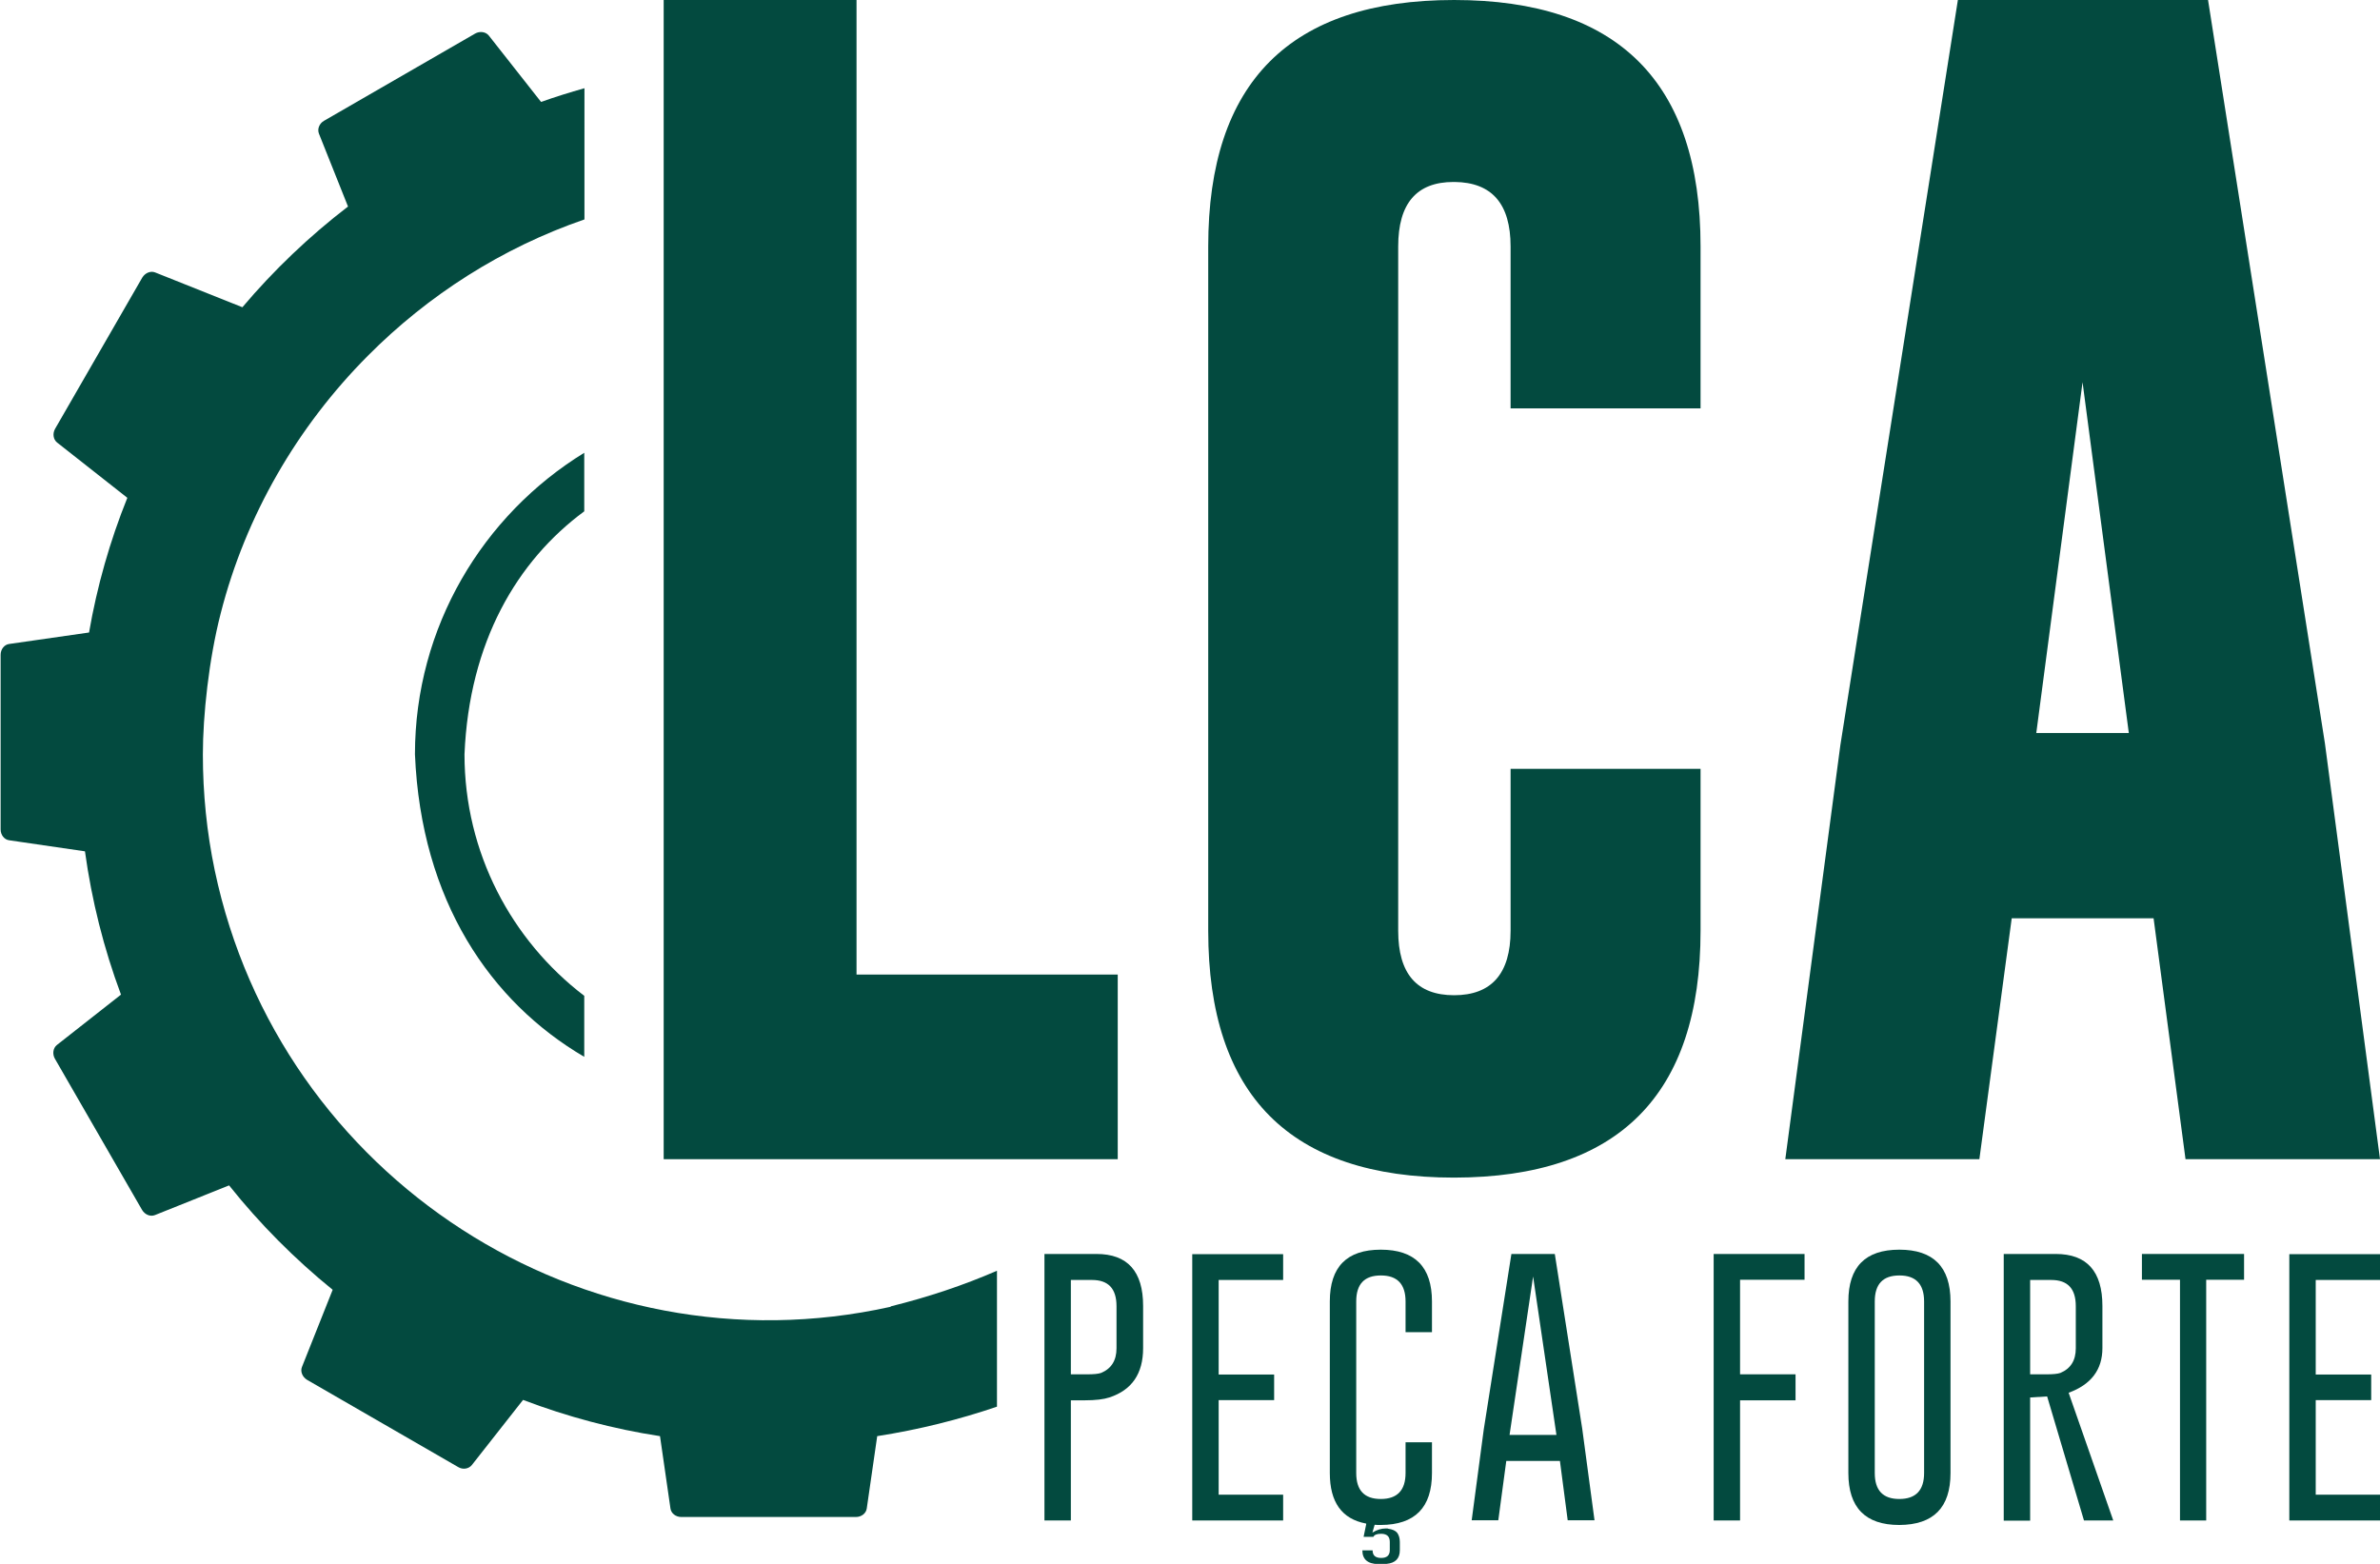
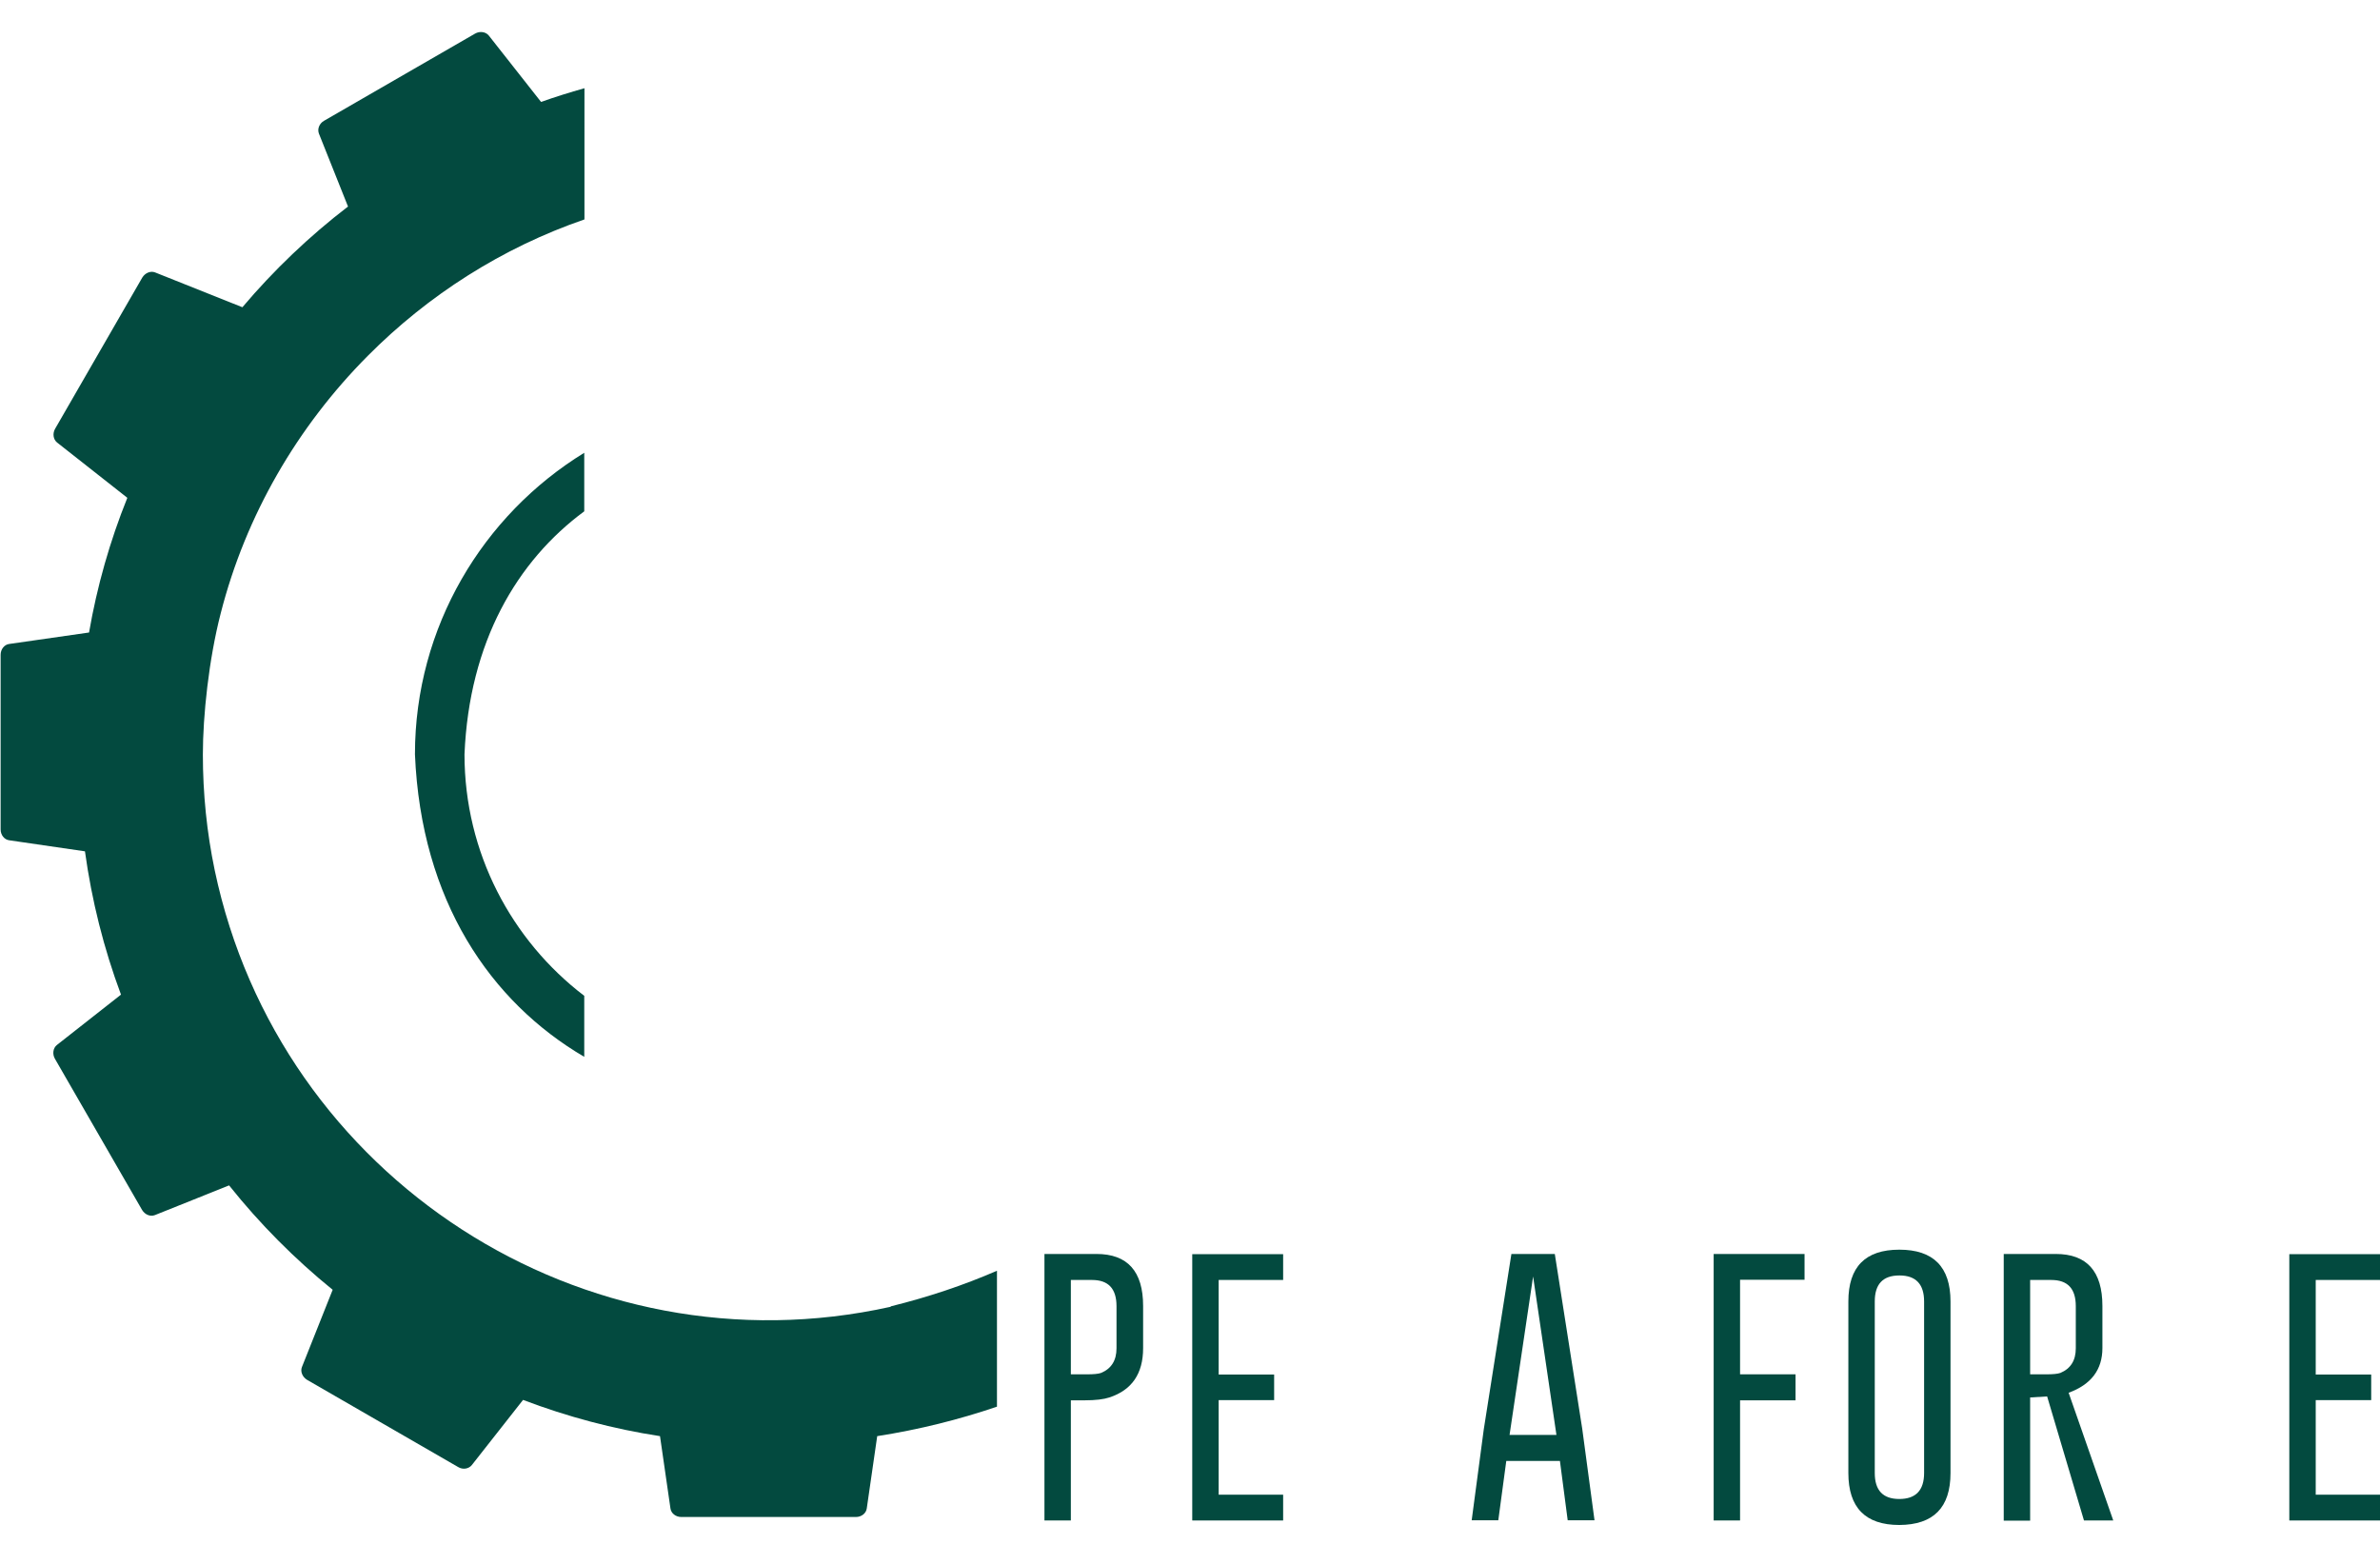
<svg xmlns="http://www.w3.org/2000/svg" id="Camada_1" version="1.1" viewBox="0 0 1162.6 764">
  <defs>
    <style>
      .st0 {
        fill: #034a3f;
      }
    </style>
  </defs>
  <g>
    <path class="st0" d="M435.1,638.4c-150,33.3-298.6-63-330.2-213.2-3.9-18.6-5.8-37.6-5.8-56.6s2.9-46.4,8.7-68.9c12.2-47.9,37.5-91.3,71.8-125.8,29.6-29.8,65.8-52.9,105.9-66.7V43.1c-7.1,2-14.2,4.2-21.2,6.7l-25.5-32.4c-1.5-1.9-4.4-2.3-6.7-1l-73.8,42.6c-2.3,1.3-3.4,4-2.5,6.3l14.2,35.6c-18.8,14.4-36.3,31.1-51.6,49.2l-42.6-17c-2.2-.9-4.9.2-6.3,2.5l-42.6,73.9c-1.3,2.3-.9,5.2,1,6.7l34.3,27c-8.5,21.1-14.8,43.2-18.7,65.8l-39,5.6c-2.4.3-4.2,2.6-4.2,5.3v85.3c0,2.7,1.8,5,4.2,5.3l37,5.4c3.3,24,9.2,47.5,17.6,70l-31.3,24.6c-1.9,1.5-2.3,4.4-1,6.7l42.6,73.9c1.4,2.3,4,3.4,6.3,2.5l36.2-14.5c14.9,18.7,32.1,36,50.6,51l-15,37.7c-.9,2.2.2,4.9,2.5,6.3l73.8,42.6c2.3,1.4,5.2.9,6.7-1l25-31.8c21.6,8.2,44,14.2,66.9,17.7l5.1,35.3c.3,2.4,2.6,4.2,5.3,4.2h85.3c2.7,0,5-1.8,5.3-4.2l5.1-35.3c20.5-3.2,40-8.1,58.5-14.4v-66.4c-16.1,7-33.3,12.8-51.9,17.4Z" />
    <path class="st0" d="M285.4,249.8v-28.6c-49.5,30.4-82.7,85.1-82.7,147.3,3,71.7,37,121,82.7,147.8v-29.8c-35.5-27.1-58.5-69.9-58.5-118,2.3-54.9,25.7-94.5,58.5-118.7Z" />
  </g>
  <g>
-     <path class="st0" d="M324.2,566.3V0h94.2v476.1h127.6v90.2h-221.8Z" />
-     <path class="st0" d="M830.7,454.7c0,80.2-40.1,120.5-120.4,120.6-80.1,0-120.1-40.2-120.1-120.6V120.4C590.2,40.1,630.3,0,710.3,0s120.4,40.1,120.4,120.4v79.1h-92.8v-79.1c0-20.8-9.1-31.3-27.3-31.5h-.6c-18,0-27,10.5-27,31.5v334.3c0,21,9.1,31.5,27.3,31.5s27.6-10.5,27.6-31.5v-79.1h92.8v79.1Z" />
-     <path class="st0" d="M1135.7,363.2l26.9,203.1h-95l-15.6-117.7h-69.3l-15.8,117.7h-94.8l26.9-202.3L956.4,0h122.2l57.1,363.2ZM1039.9,358.1l-22.6-171.4-22.6,171.4h45.3Z" />
-   </g>
+     </g>
  <g>
-     <path class="st0" d="M510.2,612.6h25.4c15.2,0,22.8,8.5,22.8,25.4v20.6c0,12.5-5.5,20.5-16.5,24.1-2.7.9-6.7,1.4-12.1,1.4h-6.7v58.7h-12.9v-130.1ZM523.1,625.2v46.2h7.9c3.2,0,5.5-.2,6.9-.7,5-2.1,7.5-6.1,7.5-12v-20.6c0-8.6-4-12.8-12-12.8h-10.4Z" />
+     <path class="st0" d="M510.2,612.6h25.4c15.2,0,22.8,8.5,22.8,25.4v20.6c0,12.5-5.5,20.5-16.5,24.1-2.7.9-6.7,1.4-12.1,1.4h-6.7v58.7h-12.9v-130.1ZM523.1,625.2v46.2h7.9c3.2,0,5.5-.2,6.9-.7,5-2.1,7.5-6.1,7.5-12v-20.6c0-8.6-4-12.8-12-12.8h-10.4" />
    <path class="st0" d="M622.4,671.3v12.7h-27.1v46.2h31.5v12.6h-44.4v-130.1h44.4v12.6h-31.5v46.2h27.1Z" />
-     <path class="st0" d="M667.3,744.3c-11.8-2.2-17.7-10.4-17.7-24.7v-83.8c0-16.9,8.3-25.3,24.9-25.3s25,8.4,25,25.3v15h-12.9v-15c0-8.4-4-12.7-12-12.7h-.1c-8,0-12,4.2-12,12.7v83.8c0,8.5,4,12.7,12,12.7s12.1-4.2,12.1-12.7v-15h12.9v15c0,16.9-8.3,25.3-25,25.4-1.1,0-2.1,0-3-.1l-1.1,3.8c2.3-1.4,4.5-2,6.4-2s.7,0,1.2.1c2.2.3,3.7,1,4.5,2,.8,1.1,1.3,2.6,1.3,4.5v4c0,4.1-2.2,6.3-6.5,6.7-.8,0-1.6.1-2.6.1s-1,0-1.5,0c-5.2-.1-7.7-2.4-7.7-6.7h5c0,2.5,1.4,3.7,4.2,3.7s4.2-1.3,4.2-3.8v-4c0-2.6-1.3-3.9-4-4h-.2c-2.1,0-3.4.5-3.8,1.5h-4.8l1.3-6.3Z" />
    <path class="st0" d="M772.9,698l6,44.7h-13.1l-3.8-29h-26.2l-3.9,29h-13l5.9-44.4,13.5-85.7h21.2l13.4,85.4ZM760.3,701l-11.4-77.4-11.5,77.4h22.9Z" />
    <path class="st0" d="M837.1,612.6h44.4v12.6h-31.5v46.2h27.1v12.7h-27.1v58.7h-12.9v-130.1Z" />
    <path class="st0" d="M952.8,719.6c0,16.9-8.3,25.3-25,25.4-16.6,0-24.9-8.5-24.9-25.4v-83.8c0-16.9,8.3-25.3,24.9-25.3s25,8.4,25,25.3v83.8ZM939.9,635.8c0-8.4-4-12.7-12-12.7h-.1c-8,0-12,4.2-12,12.7v83.8c0,8.5,4,12.7,12,12.7s12.1-4.2,12.1-12.7v-83.8Z" />
    <path class="st0" d="M978.8,612.6h25.4c15.2,0,22.8,8.5,22.8,25.4v20.6c0,10.5-5.5,17.8-16.5,21.8l21.8,62.4h-14.3l-18-60.6-8.3.5v60.2h-12.9v-130.1ZM991.7,625.2v46.2h7.9c3.2,0,5.5-.2,6.9-.7,5-2.1,7.5-6.1,7.5-12v-20.6c0-8.6-4-12.8-12-12.8h-10.4Z" />
-     <path class="st0" d="M1096.2,612.6v12.6h-18.5v117.6h-12.8v-117.6h-18.6v-12.6h49.9Z" />
    <path class="st0" d="M1158.3,671.3v12.7h-27.1v46.2h31.5v12.6h-44.4v-130.1h44.4v12.6h-31.5v46.2h27.1Z" />
  </g>
</svg>